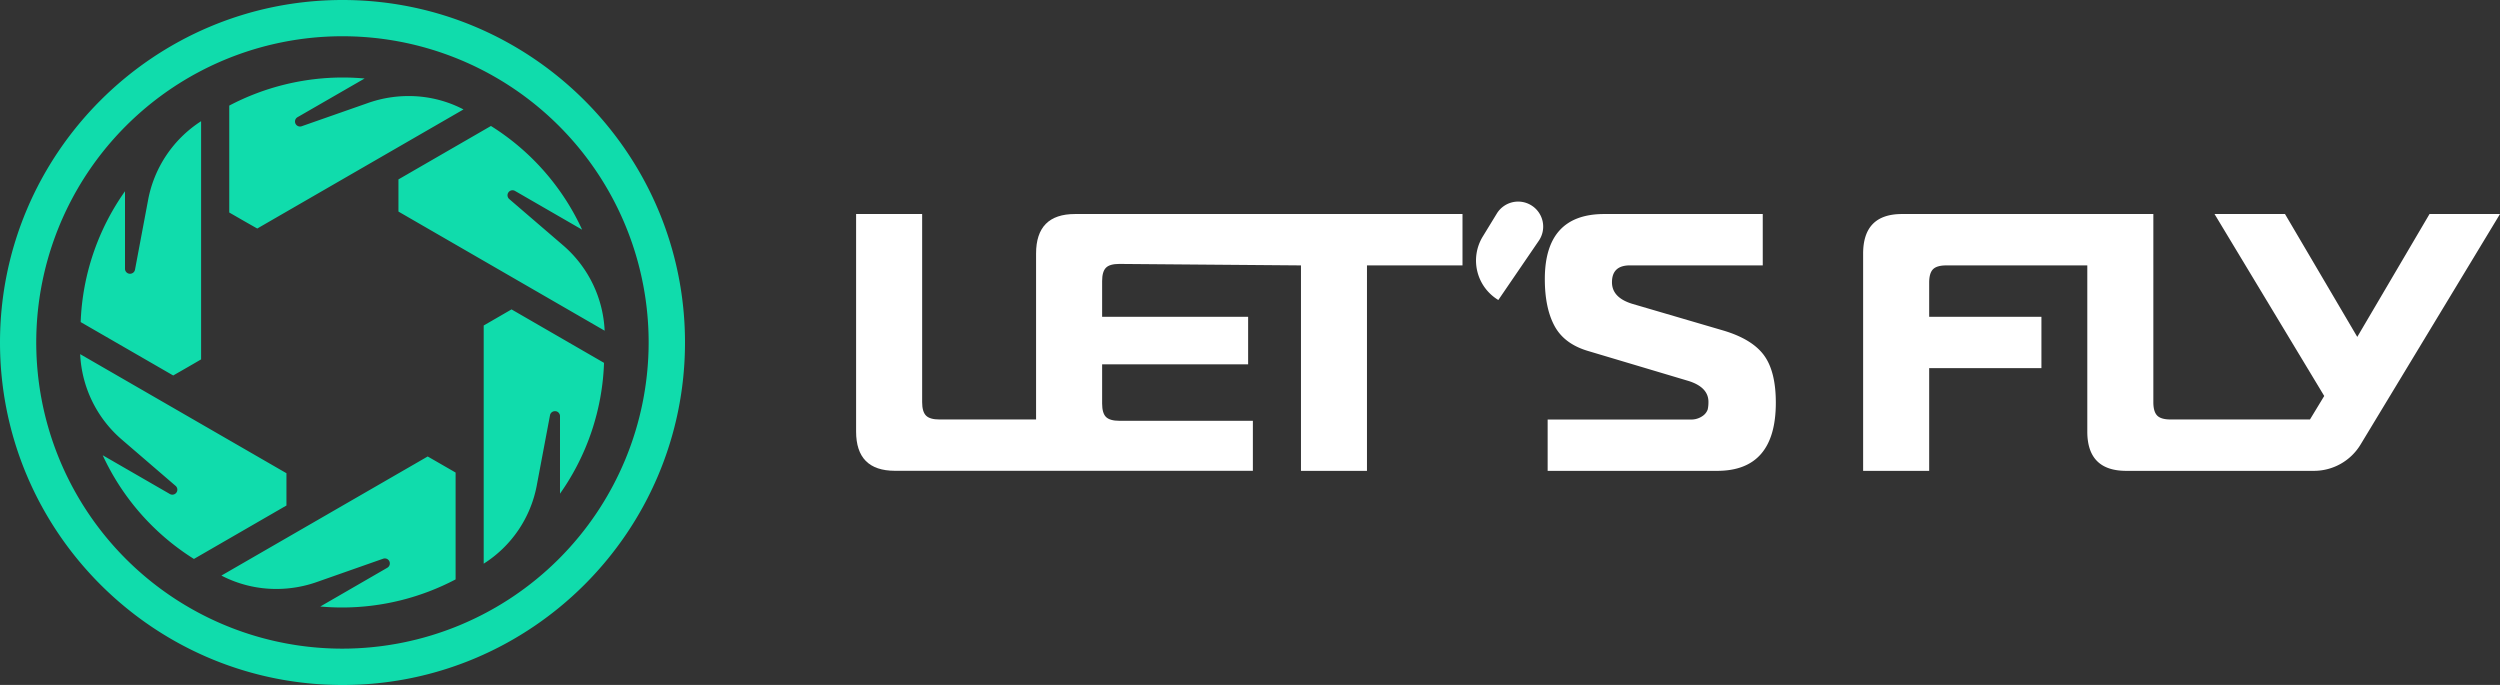
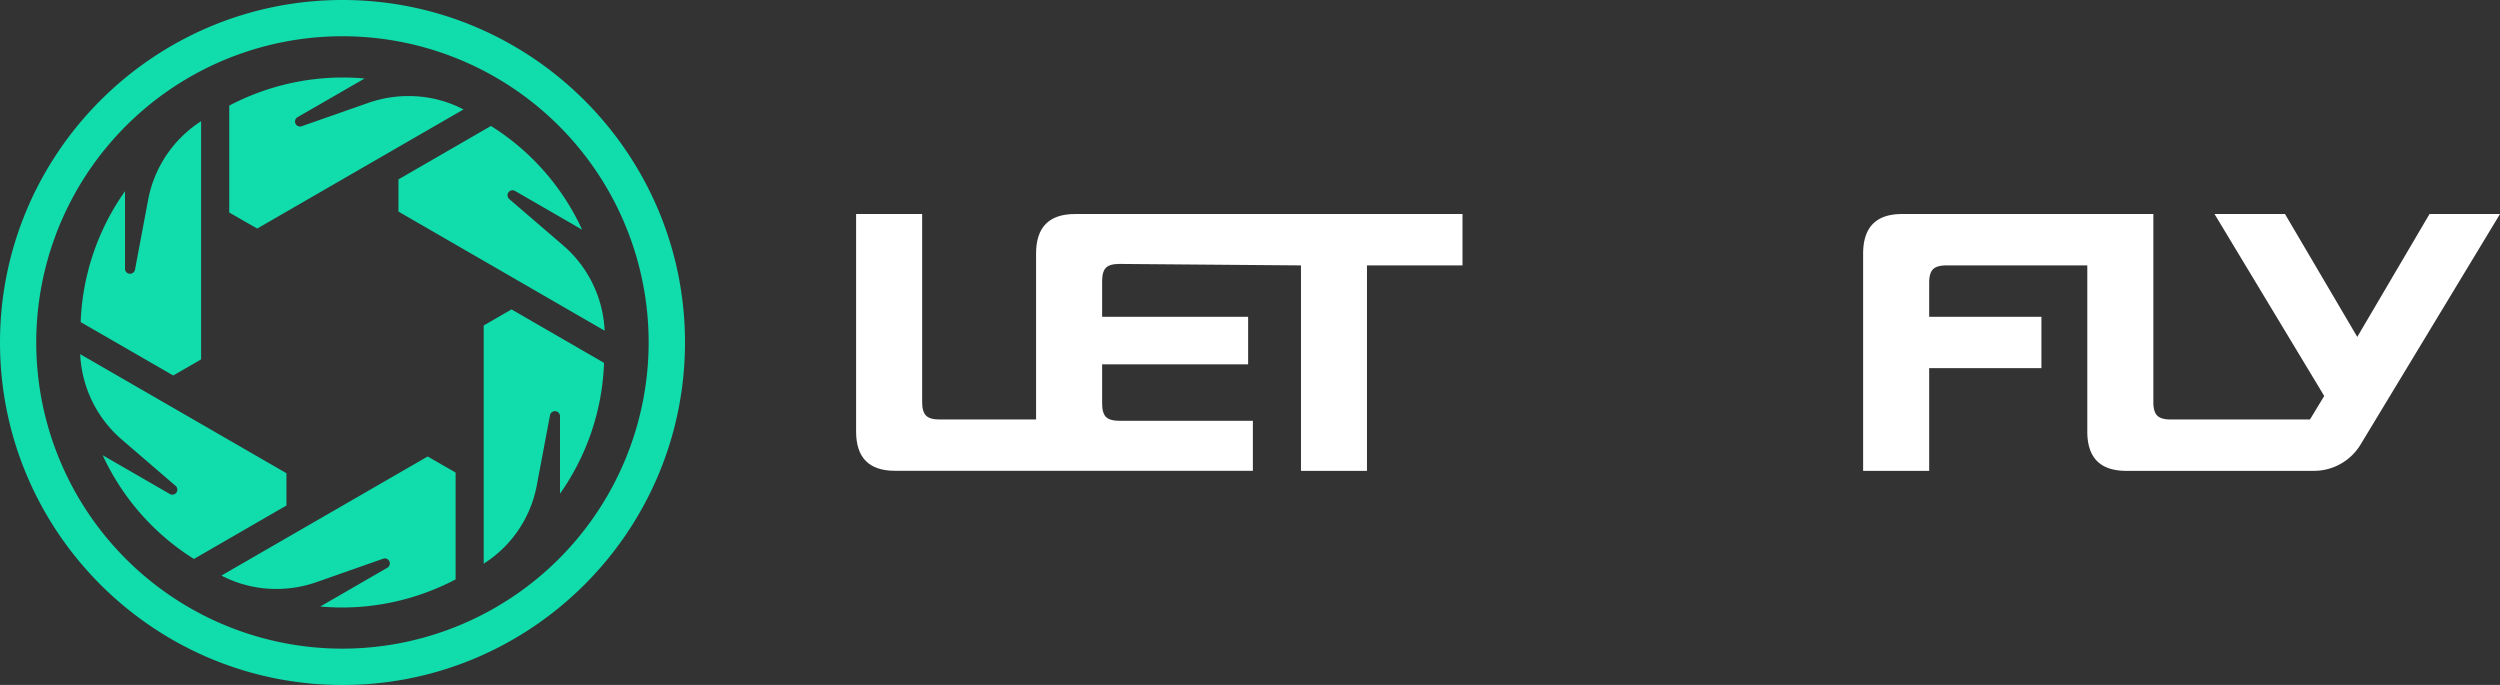
<svg xmlns="http://www.w3.org/2000/svg" viewBox="0 0 1000 273.97">
  <rect x="0" y="0" width="1000" height="273.97" fill="#333333" stroke="none" />
  <defs>
    <style>.cls-1{fill:#fff;}.cls-2{fill:#10dcac;}</style>
  </defs>
  <g id="Шар_2" data-name="Шар 2">
    <g id="Шар_1-2" data-name="Шар 1">
      <path class="cls-1" d="M414.43,101.45v66.34H375.75c-2.53,0-4.32-.52-5.34-1.55s-1.55-2.81-1.55-5.34V85.61H342.44v87q0,15.7,15.55,15.71H501.15v-20H447.74c-2.55,0-4.34-.53-5.36-1.55s-1.53-2.82-1.53-5.35v-15.7h58.4V126.71h-58.4V112.46c0-2.55.5-4.32,1.53-5.36s2.81-1.53,5.36-1.53l72.65.59v82.18h26.4V106.16H585V85.61H430Q414.41,85.61,414.43,101.45Z" />
-       <path class="cls-1" d="M612.4,82.06a10,10,0,0,0-13.68,3.37l-5.61,9.18A18.42,18.42,0,0,0,599.33,120l16.18-23.68A10,10,0,0,0,612.4,82.06Z" />
-       <path class="cls-1" d="M689.06,132.13,653,121.56q-8.22-2.49-8.21-8.66c0-4.49,2.39-6.75,7.19-6.75h53.12V85.61h-63.4q-23.76,0-23.77,26,0,11.6,3.89,18.79t13.43,10l40.21,12q7.92,2.51,7.92,8.36a13.64,13.64,0,0,1-.29,3,5.27,5.27,0,0,1-2.06,2.64,7.84,7.84,0,0,1-5,1.4H619.06v20.54h67.79q23.49,0,23.48-27.29,0-12.63-4.84-19.08T689.06,132.13Z" />
      <path class="cls-1" d="M971.81,85.61l-28.9,49.15L914,85.61H885.81l43.88,72.78-5.7,9.4H868.23c-2.55,0-4.32-.52-5.34-1.55s-1.55-2.81-1.55-5.34V85.61H760.81q-15.55,0-15.56,15.84v86.89h26.42v-41.1h44.9V126.71h-44.9V113.05c0-2.55.53-4.34,1.55-5.36s2.81-1.53,5.35-1.53h56.35v66.47q0,15.7,15.55,15.71h75.1a21.8,21.8,0,0,0,18.66-10.53L1000,85.61Z" />
      <path class="cls-2" d="M137,0C61.45,0,0,61.46,0,137S61.45,274,137,274s137-61.46,137-137S212.51,0,137,0Zm0,259.46A122.48,122.48,0,1,1,259.46,137,122.61,122.61,0,0,1,137,259.46ZM32.27,128.83A96.66,96.66,0,0,1,50,76.5v31a2,2,0,0,0,1.81,2H52a2,2,0,0,0,2-1.63l5.19-27.62A47.92,47.92,0,0,1,80.44,48.48v95.27c-4.69,2.74-6.42,3.73-11.16,6.44Zm45.3,94.75A96.84,96.84,0,0,1,41.08,182.1l26.86,15.5a2,2,0,0,0,1,.27,2,2,0,0,0,1.3-3.52L48.92,176a47.93,47.93,0,0,1-16.85-34.34l82.51,47.63V202.2ZM136.9,243c-2.92,0-5.86-.13-8.78-.4l26.81-15.5a2,2,0,0,0,.82-2.57,2,2,0,0,0-1.82-1.16,2.17,2.17,0,0,0-.66.11l-26.51,9.32a48.7,48.7,0,0,1-16.2,2.78,47.49,47.49,0,0,1-22-5.35l82.52-47.64,8.58,4.94,2.58,1.49v42.74A97.62,97.62,0,0,1,136.9,243ZM98,88.63,91.7,85V42.24A97.71,97.71,0,0,1,137.1,31c2.9,0,5.83.14,8.74.4L119,46.88a2,2,0,0,0,1,3.73,2.17,2.17,0,0,0,.66-.11l26.53-9.3a48.76,48.76,0,0,1,16.21-2.78,47.37,47.37,0,0,1,22,5.35l-82.5,47.64Zm95.48,41.57,8.33-4.82,2.8-1.62,37,21.38A96.39,96.39,0,0,1,224,197.47v-31a2,2,0,0,0-1.81-2H222a2,2,0,0,0-2,1.63l-5.28,28a47.37,47.37,0,0,1-21.24,31.37ZM159.38,84.63V71.76l37-21.37a96.49,96.49,0,0,1,36.47,41.48L206,76.37a2,2,0,0,0-2.3,3.25L225,97.93a47.89,47.89,0,0,1,16.86,34.35Z" />
    </g>
  </g>
</svg>